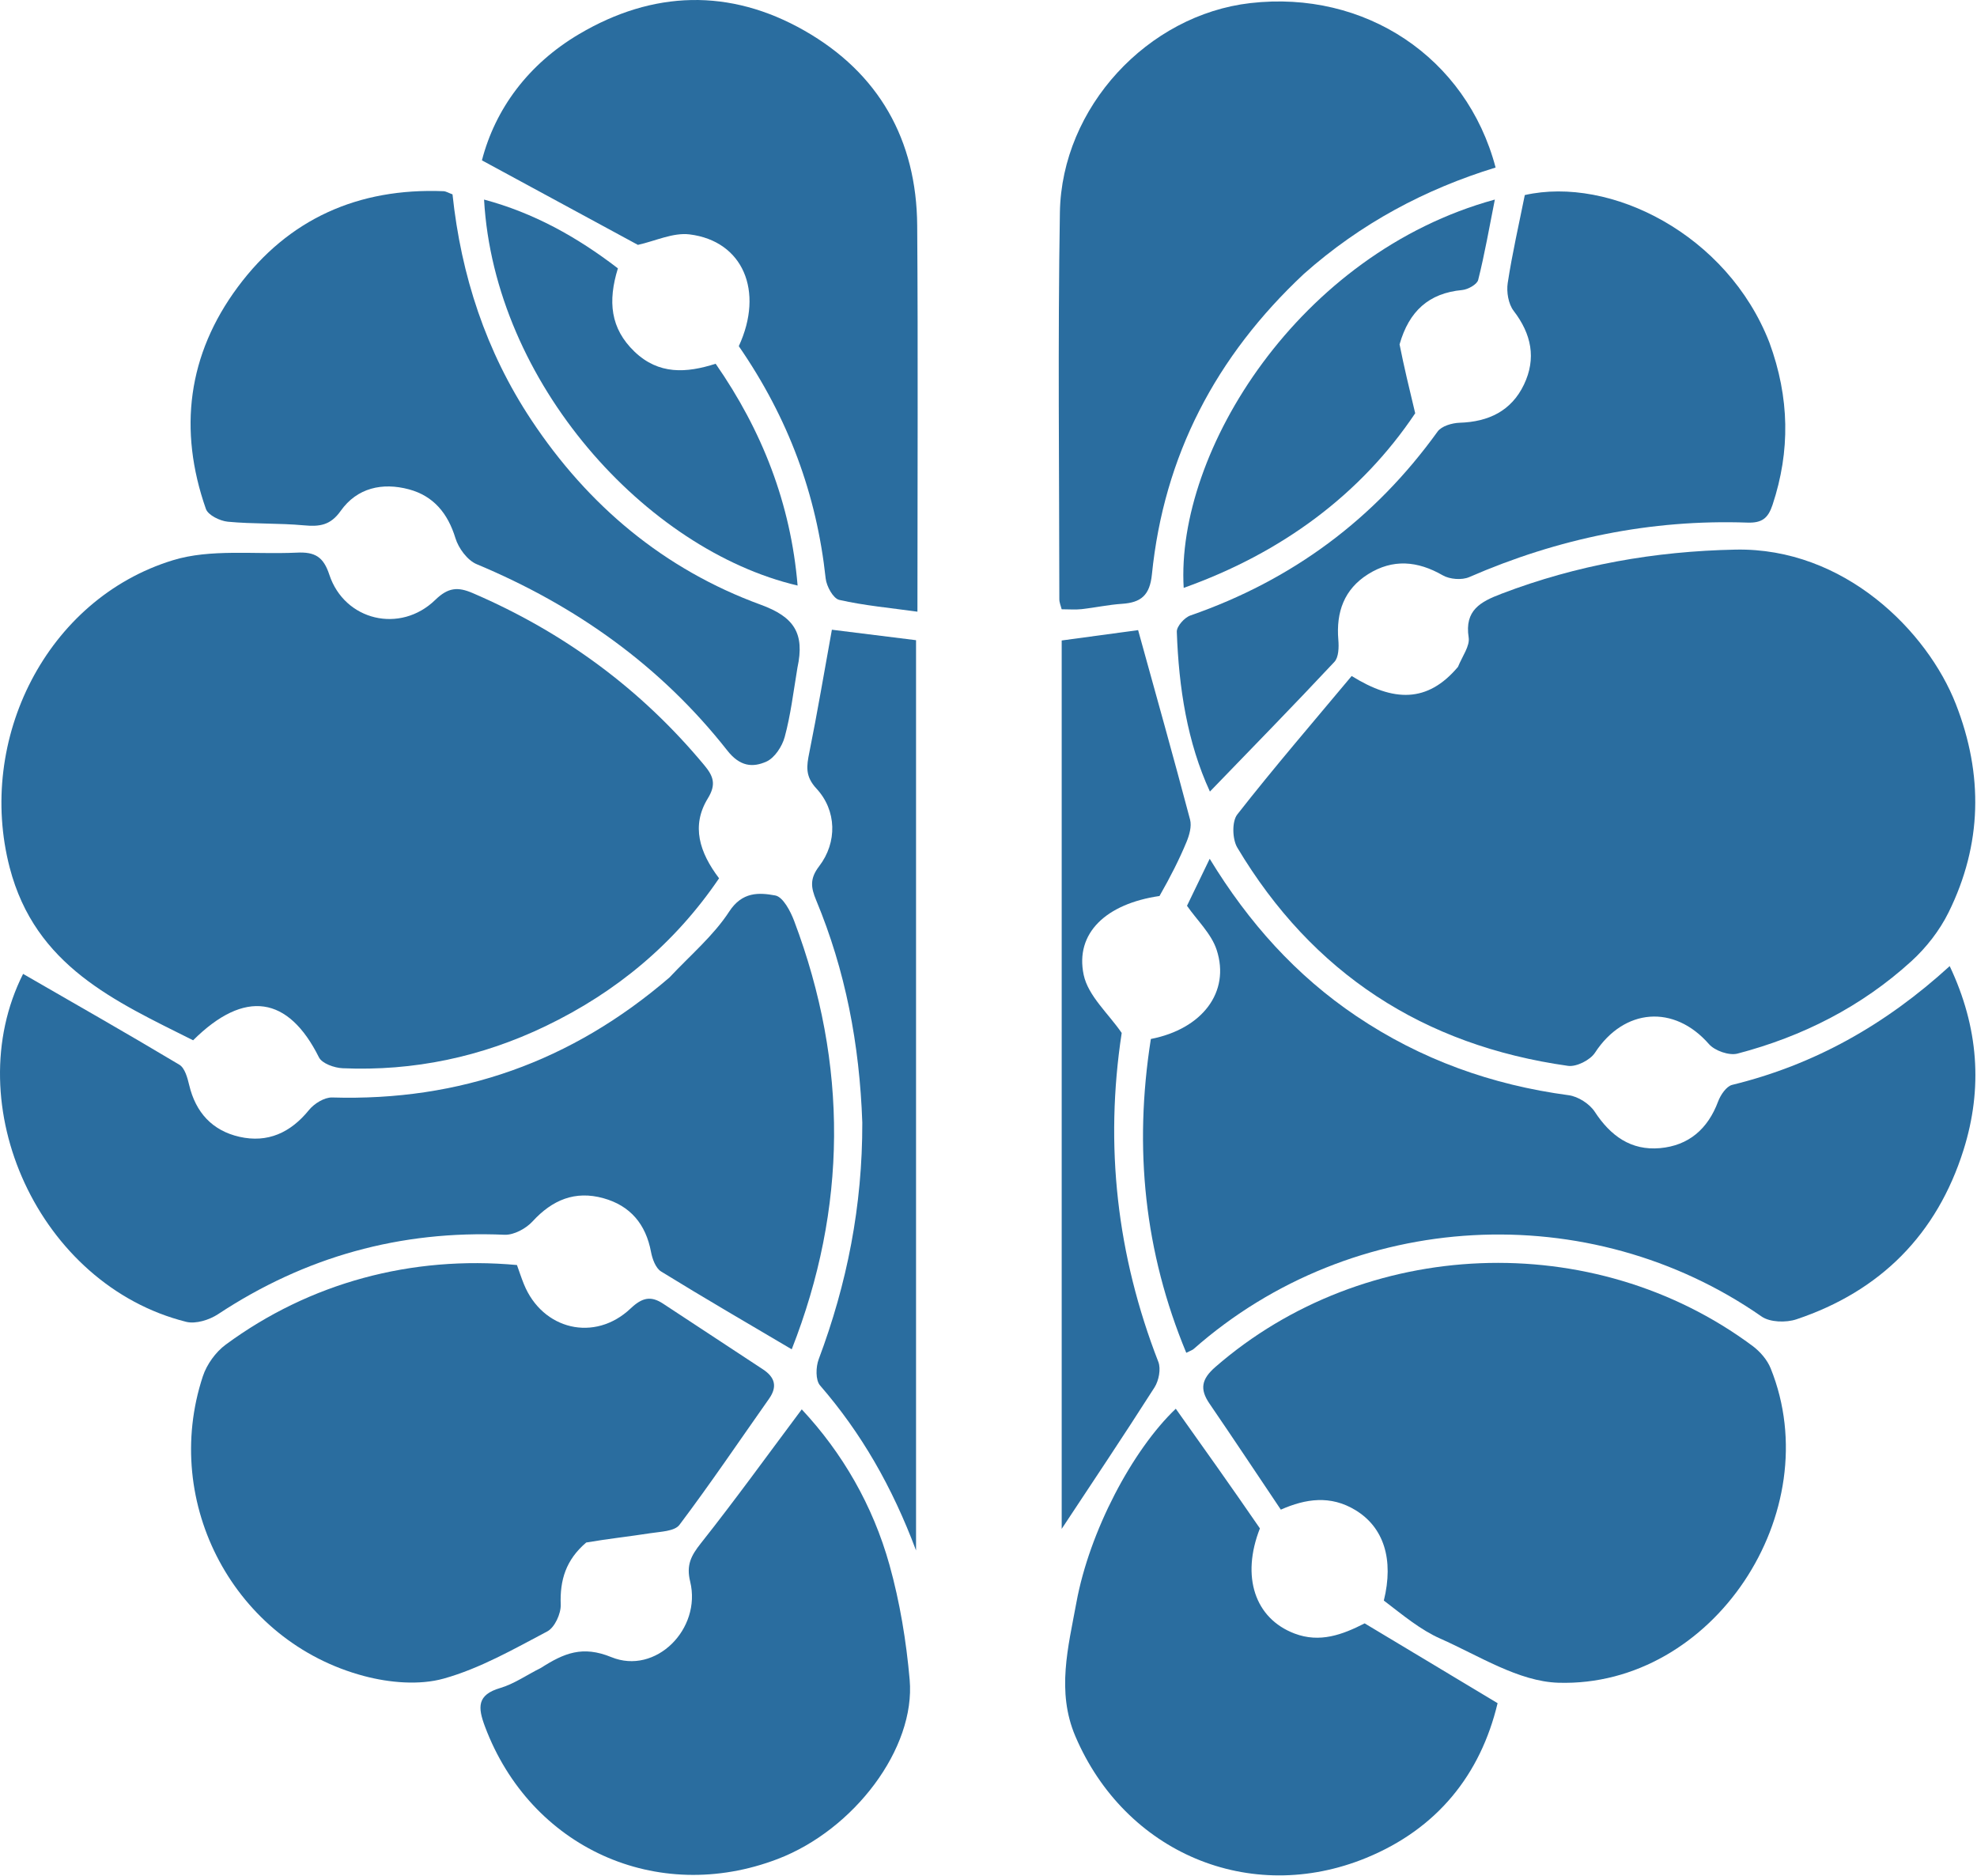
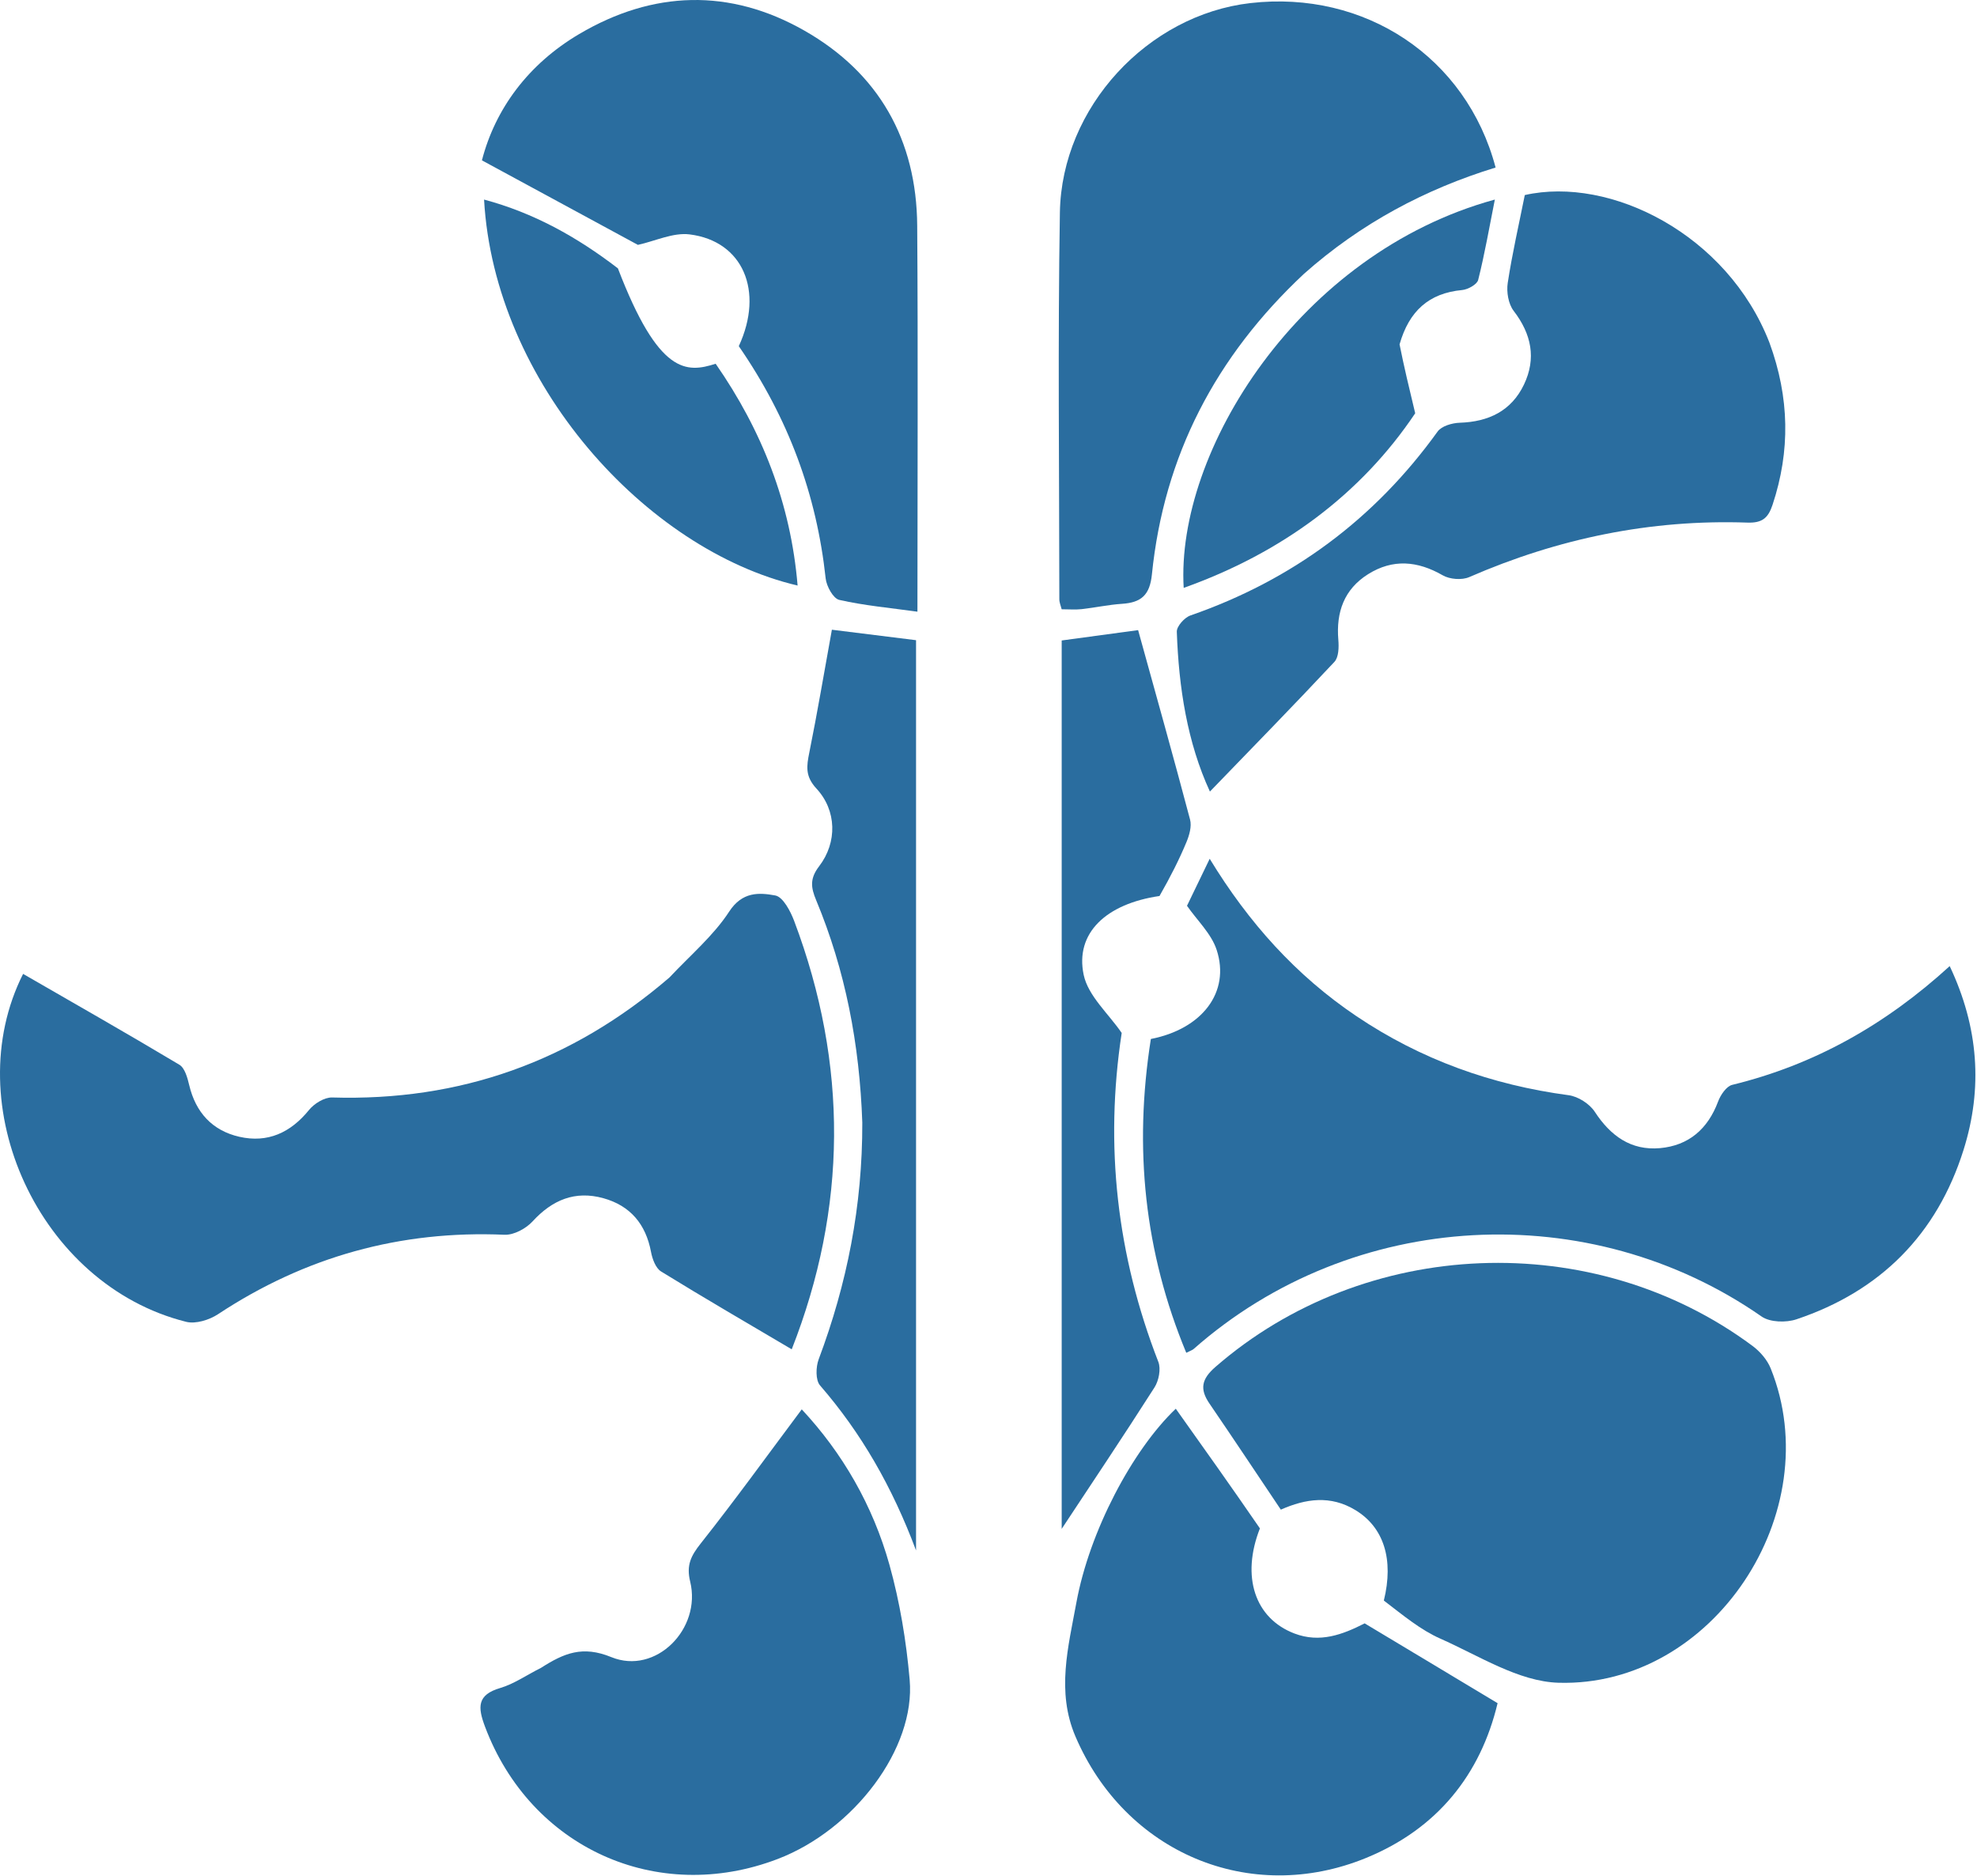
<svg xmlns="http://www.w3.org/2000/svg" width="605" height="574" viewBox="0 0 605 574" fill="none">
-   <path d="M446.163 204.063C447.561 200.686 449.844 197.659 449.438 195.051C448.137 186.687 453.107 184.11 459.474 181.679C482.553 172.866 506.342 168.668 531.079 168.173C564.411 167.505 589.811 193.16 598.526 215.434C606.973 237.022 606.57 258.393 596.307 279.167C593.567 284.712 589.467 289.974 584.882 294.148C569.631 308.032 551.597 317.177 531.708 322.383C529.156 323.051 524.76 321.522 522.973 319.478C512.323 307.288 497.017 308.448 488.096 322.115C486.623 324.371 482.424 326.497 479.844 326.134C435.612 319.909 401.592 297.812 378.641 259.354C377.104 256.778 376.951 251.357 378.638 249.203C389.876 234.848 401.79 221.023 413.637 206.843C426.417 214.797 436.816 215.151 446.163 204.063Z" fill="#2A6D9F" />
-   <path d="M90.724 169.103C96.438 168.792 98.992 170.419 100.782 175.847C105.425 189.92 122.474 193.974 133.187 183.568C137.194 179.675 140.154 179.539 144.684 181.486C172.503 193.445 196.197 210.866 215.564 234.19C218.32 237.509 219.233 240.018 216.618 244.279C211.455 252.69 214.051 260.832 220.05 268.745C206.497 288.711 188.615 303.566 166.995 313.965C147.392 323.395 126.607 327.806 104.837 326.862C102.315 326.753 98.544 325.415 97.602 323.525C88.26 304.79 74.921 302.587 59.096 318.31C35.254 306.355 10.827 295.667 2.967 265.479C-7.233 226.301 14.21 183.268 52.925 171.419C64.445 167.894 77.591 169.685 90.724 169.103Z" fill="#2A6D9F" />
  <path d="M363.244 277.155C365.409 272.673 367.574 268.191 370.191 262.773C382.139 282.386 396.653 298.517 415.095 310.93C434.819 324.206 456.513 331.978 480.044 335.117C482.931 335.502 486.43 337.739 488.026 340.178C492.857 347.564 499.112 352.095 507.975 351.312C516.766 350.535 522.642 345.445 525.774 337.037C526.521 335.032 528.31 332.385 530.088 331.951C555.199 325.822 576.962 313.585 596.645 295.613C605.504 314.333 606.823 332.97 600.88 351.857C592.748 377.704 575.435 395.084 549.737 403.689C546.572 404.749 541.656 404.622 539.09 402.836C486.523 366.229 414.046 369.773 365.267 412.777C364.868 413.129 364.297 413.285 363.021 413.929C350.227 383.118 346.909 351.382 352.186 317.91C367.868 314.854 376.549 303.585 372.323 290.653C370.702 285.694 366.351 281.628 363.244 277.155Z" fill="#2A6D9F" />
  <path d="M204.868 299.09C211.355 292.174 218.362 286.279 223.142 278.935C227.136 272.798 232.275 273.081 237.249 273.998C239.608 274.433 241.891 278.779 243.03 281.798C259.641 325.822 259.232 369.736 242.283 412.868C228.793 404.894 215.436 397.15 202.3 389.047C200.648 388.027 199.627 385.221 199.225 383.072C197.634 374.57 192.885 368.912 184.632 366.627C175.997 364.235 169.018 367.133 162.98 373.724C160.961 375.929 157.241 377.938 154.395 377.815C122.491 376.429 93.381 384.525 66.745 402.108C64.075 403.87 59.895 405.186 56.978 404.457C11.884 393.188 -13.107 338.017 7.068 297.994C22.996 307.184 39.048 316.309 54.888 325.787C56.554 326.784 57.368 329.775 57.894 332.002C59.883 340.419 64.996 345.962 73.263 347.839C81.907 349.802 88.921 346.591 94.557 339.642C96.149 337.679 99.279 335.739 101.643 335.81C140.646 336.977 174.87 324.908 204.868 299.09Z" fill="#2A6D9F" />
  <path d="M391.959 461.926C384.688 451.099 377.476 440.231 370.116 429.465C367.068 425.008 367.708 421.948 371.925 418.276C417.657 378.464 487.53 375.571 536.302 411.824C538.608 413.537 540.801 416.066 541.86 418.694C559.601 462.696 524.177 516.304 476.922 514.892C464.716 514.527 452.572 506.61 440.745 501.381C434.725 498.719 429.47 494.324 423.48 489.744C426.588 477.175 423.477 467.329 414.767 462.056C407.159 457.45 399.581 458.556 391.959 461.926Z" fill="#2A6D9F" />
-   <path d="M179.398 471.98C173.166 477.295 171.312 483.491 171.59 490.981C171.692 493.74 169.749 497.983 167.486 499.179C157.212 504.608 146.864 510.524 135.802 513.616C128.295 515.714 119.172 514.892 111.441 512.846C71.851 502.369 49.24 460.018 62.071 421.133C63.272 417.491 65.994 413.704 69.077 411.433C94.772 392.505 125.922 384.118 158.2 387.077C158.865 388.921 159.525 390.968 160.333 392.954C166.01 406.904 181.973 410.779 192.975 400.371C196.517 397.021 199.158 396.427 202.918 398.899C213.103 405.595 223.28 412.304 233.47 418.994C237.095 421.374 237.99 424.237 235.357 427.973C226.259 440.882 217.416 453.981 207.918 466.588C206.422 468.574 202.079 468.655 198.977 469.142C192.656 470.134 186.283 470.802 179.398 471.98Z" fill="#2A6D9F" />
  <path d="M399.034 83.789C372.011 109.077 356.182 139.461 352.504 175.778C351.858 182.155 349.165 184.378 343.367 184.758C339.225 185.029 335.127 185.93 330.991 186.389C329.089 186.6 327.144 186.425 324.888 186.425C324.645 185.426 324.178 184.399 324.177 183.371C324.157 143.909 323.695 104.44 324.348 64.99C324.881 32.805 351.262 4.55 382.625 0.946C417.659 -3.08 448.756 17.485 457.683 51.26C436.126 57.886 416.477 68.312 399.034 83.789Z" fill="#2A6D9F" />
  <path d="M195.209 74.928C179.7 66.525 164.191 58.121 147.477 49.065C151.556 33.319 161.642 19.63 177.241 10.418C199.824 -2.918 223.305 -3.64 246.128 9.349C268.918 22.32 280.495 42.763 280.681 69.033C280.956 107.904 280.752 146.777 280.752 187.166C272.33 185.995 264.46 185.293 256.826 183.556C254.988 183.138 252.93 179.396 252.671 176.999C249.901 151.336 241.288 127.96 226.087 105.92C233.896 89.046 227.337 73.74 211.03 71.721C205.966 71.094 200.494 73.766 195.209 74.928Z" fill="#2A6D9F" />
-   <path d="M244.028 204.322C242.769 211.913 241.944 218.844 240.133 225.508C239.349 228.393 237.057 231.909 234.515 233.043C230.31 234.918 226.416 234.539 222.585 229.666C202.241 203.785 176.219 185.303 145.871 172.631C143.03 171.444 140.312 167.751 139.37 164.663C137.05 157.064 132.652 151.746 125.147 149.733C117.033 147.557 109.269 149.238 104.253 156.332C101.107 160.78 97.766 161.181 93.002 160.743C85.272 160.032 77.445 160.37 69.719 159.634C67.311 159.404 63.678 157.631 63.009 155.722C54.514 131.494 57.445 108.474 72.762 87.827C88.281 66.909 109.699 57.468 135.709 58.502C136.498 58.533 137.268 59.034 138.478 59.471C141.09 84.235 148.687 107.524 162.589 128.496C179.985 154.738 203.236 174.22 232.781 185.027C242.938 188.743 246.336 193.681 244.028 204.322Z" fill="#2A6D9F" />
  <path d="M541.481 104.838C547.659 121.708 547.896 137.992 542.434 154.469C541.078 158.562 539.217 160.062 534.735 159.907C505.098 158.879 476.782 164.753 449.601 176.586C447.354 177.564 443.651 177.271 441.505 176.037C433.797 171.604 426.234 170.945 418.679 175.681C411.348 180.276 408.841 187.278 409.556 195.765C409.745 198.009 409.682 201.102 408.358 202.517C395.912 215.819 383.168 228.84 370.257 242.204C363.344 227.212 360.721 210.445 360.126 193.3C360.069 191.646 362.471 188.958 364.28 188.329C395.447 177.505 420.647 158.836 439.941 132.04C441.155 130.355 444.376 129.426 446.701 129.352C455.519 129.07 462.497 125.748 466.353 117.693C470.192 109.675 468.656 102.215 463.204 95.112C461.584 93.002 460.976 89.322 461.393 86.587C462.769 77.559 464.825 68.634 466.617 59.684C492.739 53.801 528.594 71.665 541.481 104.838Z" fill="#2A6D9F" />
  <path d="M165.564 510.332C172.631 505.817 178.277 503.452 187.081 507.053C200.648 512.602 214.742 498.43 211.207 483.943C209.976 478.899 211.455 476.033 214.457 472.244C224.929 459.03 234.804 445.344 245.351 431.242C257.772 444.524 267.113 460.622 272.194 478.823C275.379 490.229 277.333 502.136 278.374 513.947C280.225 534.949 261.362 559.886 237.995 568.818C201.008 582.956 162.325 565.352 148.414 528.307C146.201 522.415 145.922 518.595 153.094 516.494C157.279 515.267 161.04 512.594 165.564 510.332Z" fill="#2A6D9F" />
  <path d="M417.613 496.722C430.879 504.686 444.146 512.65 458.292 521.142C453.067 543.031 439.794 559.572 418.116 568.471C382.435 583.118 344.265 566.839 329.087 531.279C323.237 517.573 326.912 503.912 329.398 490.352C333.39 468.585 346.52 443.696 359.812 431.047C368.249 442.906 376.739 454.839 385.556 467.663C379.768 482.401 383.994 495.22 396.151 499.834C403.901 502.775 410.812 500.192 417.613 496.722Z" fill="#2A6D9F" />
  <path d="M263.879 343.478C263.043 319.456 258.706 296.933 249.752 275.422C248.144 271.559 247.768 268.846 250.666 265.066C256.284 257.742 256.051 247.964 249.847 241.287C246.335 237.507 246.83 234.406 247.673 230.227C250.134 218.032 252.201 205.757 254.573 192.684C262.573 193.679 271.253 194.759 280.328 195.888C280.328 288.357 280.328 380.491 280.328 474.405C272.998 454.865 263.567 438.478 250.947 423.916C249.54 422.292 249.649 418.269 250.534 415.914C259.219 392.794 263.941 368.985 263.879 343.478Z" fill="#2A6D9F" />
  <path d="M343.262 316.063C337.988 350.614 341.804 384.117 354.471 416.704C355.315 418.874 354.619 422.456 353.298 424.526C343.66 439.627 333.679 454.509 324.898 467.806C324.898 379.386 324.898 288.06 324.898 195.975C333.143 194.858 341.783 193.686 348.285 192.805C353.755 212.583 359.121 231.644 364.184 250.785C364.734 252.864 363.951 255.577 363.068 257.697C360.834 263.067 358.192 268.267 354.831 274.161C338.5 276.536 328.938 285.505 331.621 298.269C332.979 304.73 339.226 310.165 343.262 316.063Z" fill="#2A6D9F" />
  <path d="M428.293 105.375C429.67 112.279 431.17 118.517 433.078 126.453C416.522 151.163 392.347 169.158 362.232 179.88C359.754 138.229 397.464 77.478 457.452 61.062C455.718 69.762 454.336 77.782 452.352 85.65C451.999 87.049 449.213 88.582 447.43 88.748C437.289 89.695 431.201 95.159 428.293 105.375Z" fill="#2A6D9F" />
-   <path d="M219.002 111.299C233.187 131.705 241.983 154.064 244.082 179.169C197.672 168.257 151.284 117.103 148.133 61.066C163.2 65.106 176.381 72.364 189.09 82.109C185.967 92.216 186.793 100.499 194.143 107.571C201.576 114.725 210.101 114.158 219.002 111.299Z" fill="#2A6D9F" />
+   <path d="M219.002 111.299C233.187 131.705 241.983 154.064 244.082 179.169C197.672 168.257 151.284 117.103 148.133 61.066C163.2 65.106 176.381 72.364 189.09 82.109C201.576 114.725 210.101 114.158 219.002 111.299Z" fill="#2A6D9F" />
</svg>